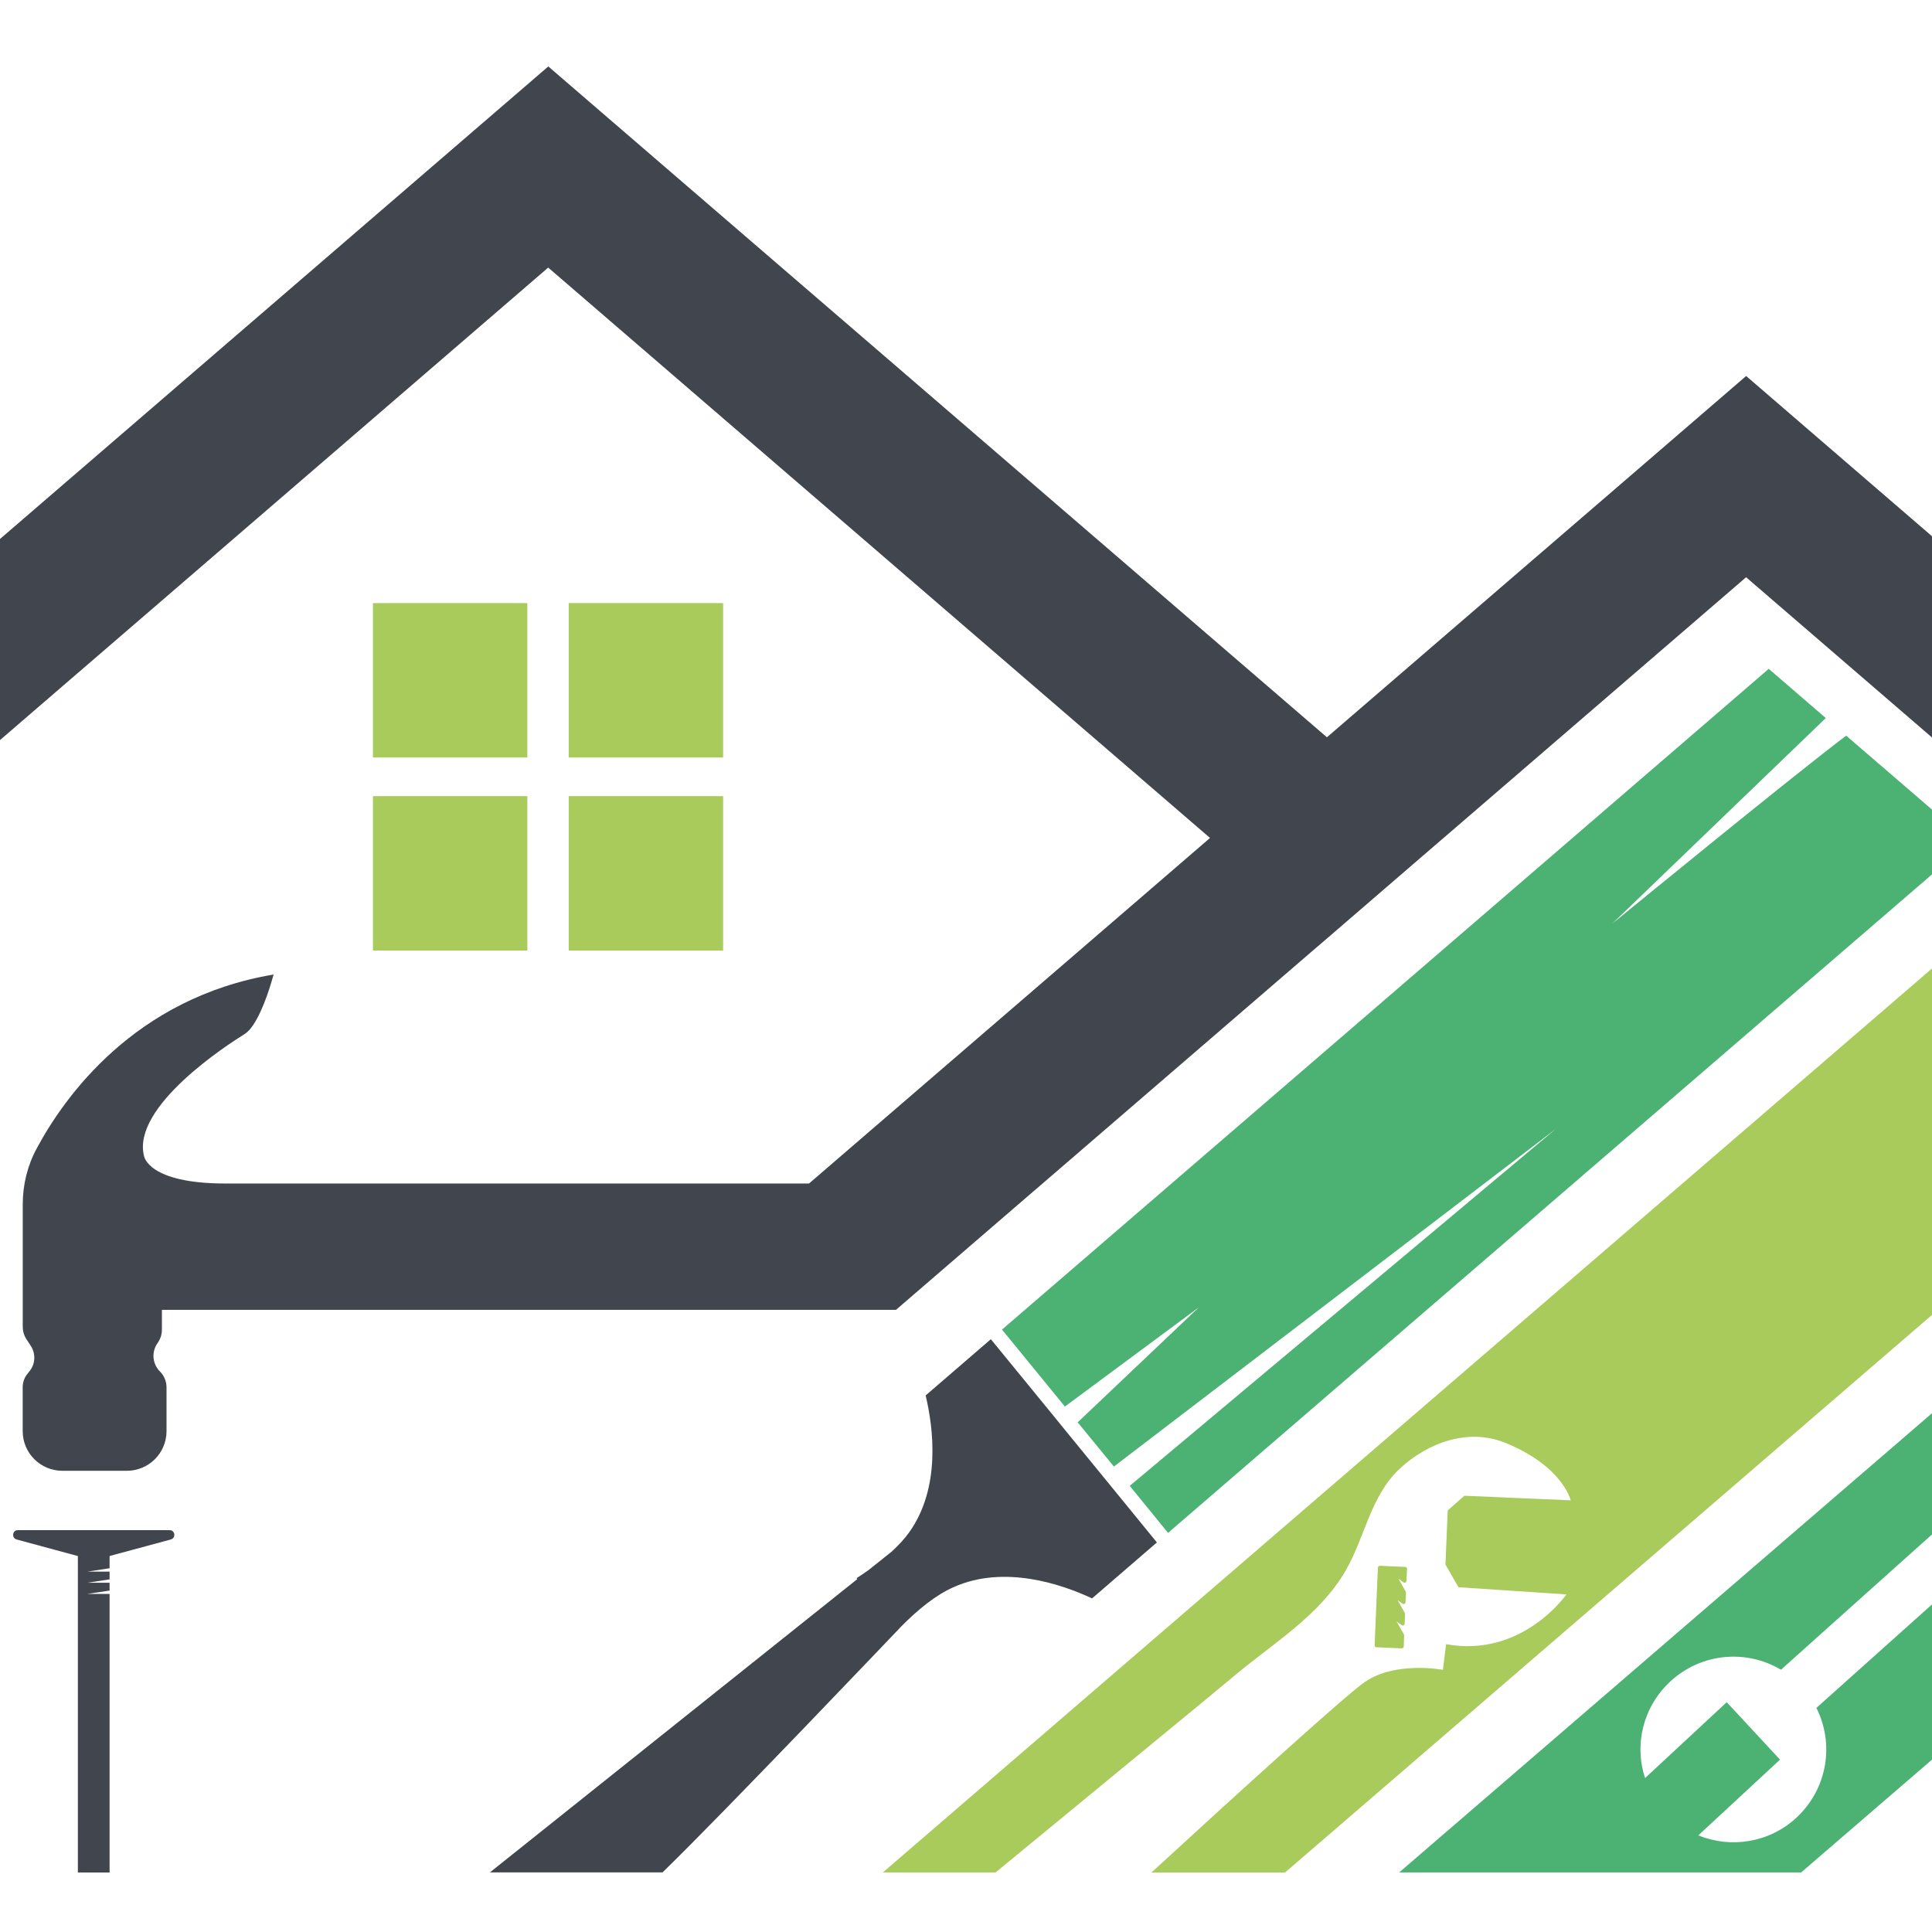
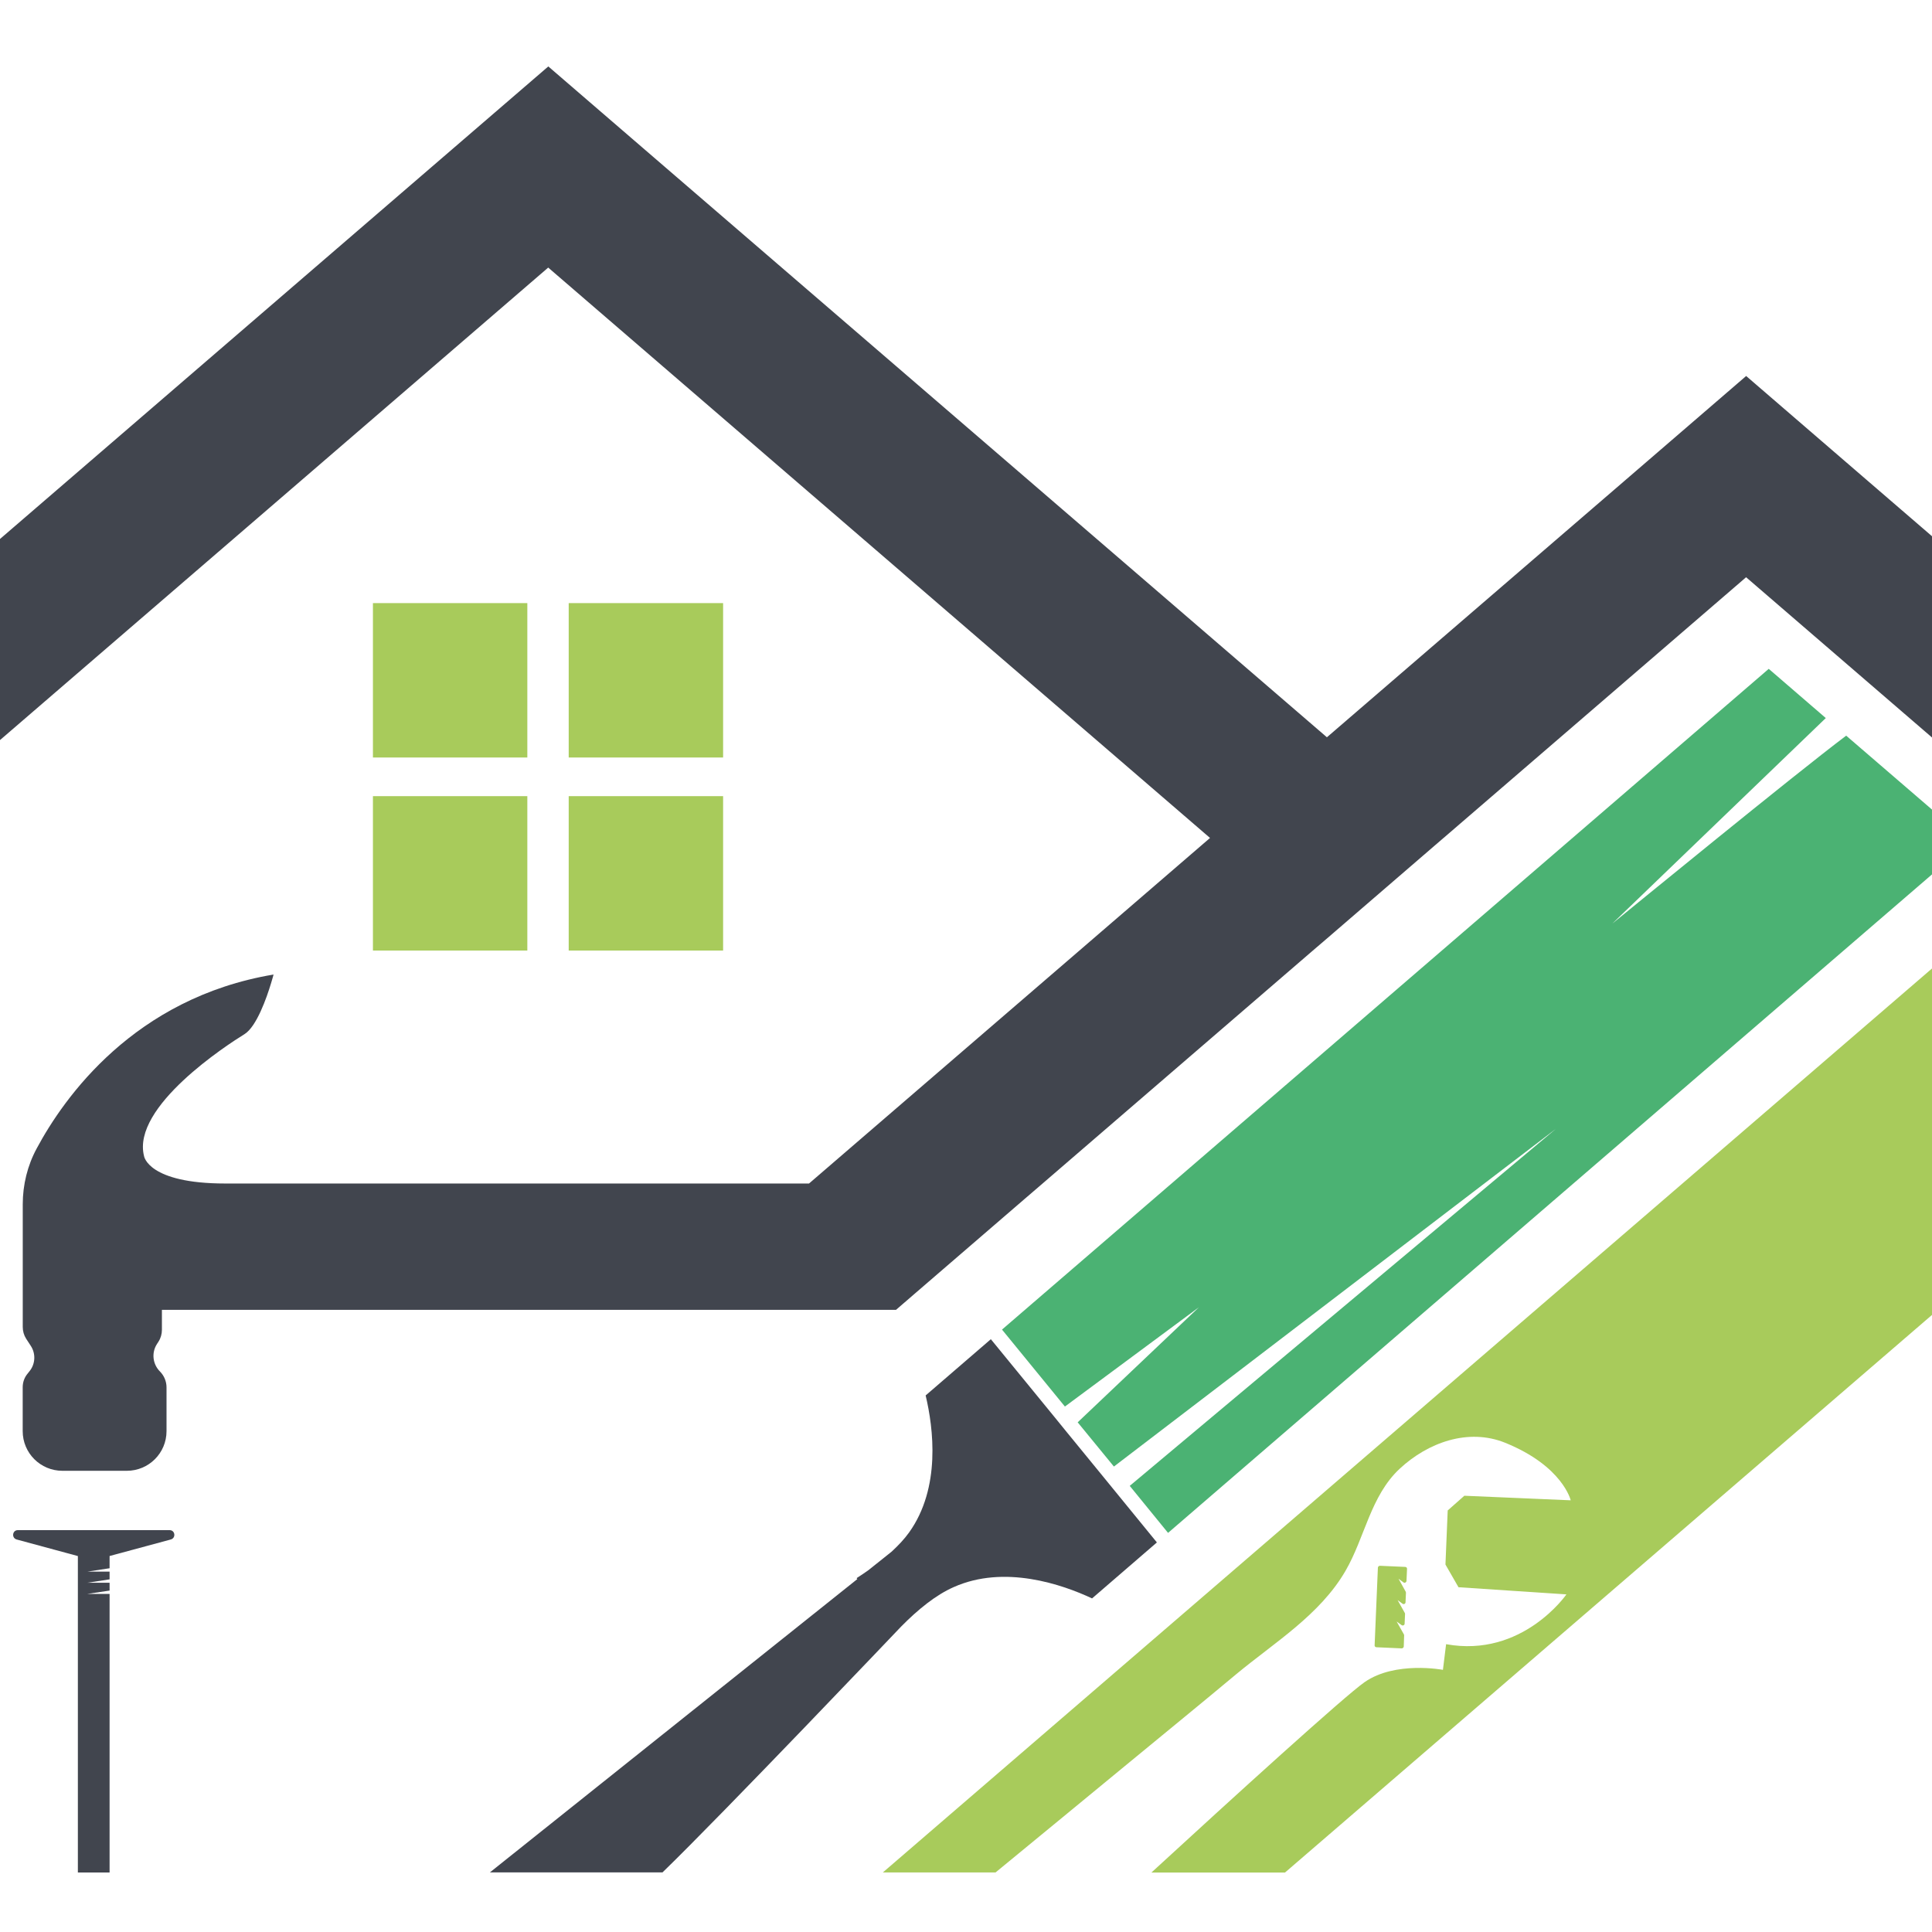
<svg xmlns="http://www.w3.org/2000/svg" version="1.1" id="Calque_1" x="0px" y="0px" width="36px" height="36px" viewBox="0 0 36 36" enable-background="new 0 0 36 36" xml:space="preserve">
  <g>
    <g id="XMLID_1_">
      <g id="XMLID_17_">
        <rect id="XMLID_21_" x="10.597" y="11.238" fill="#A8CB5B" width="2.877" height="2.877" />
        <rect id="XMLID_20_" x="6.949" y="11.238" fill="#A8CB5B" width="2.877" height="2.877" />
        <rect id="XMLID_19_" x="10.597" y="14.835" fill="#A8CB5B" width="2.877" height="2.877" />
        <rect id="XMLID_18_" x="6.949" y="14.835" fill="#A8CB5B" width="2.877" height="2.877" />
      </g>
      <path id="XMLID_10_" fill="#41454E" d="M-8.903,17.715H-4.6v0.04v7.005v10.128h2.839V24.761v-7.005v-0.04v-2.408L10.215,4.986    l12.332,10.628l-2.437,2.101l-3.2,2.757l-1.835,1.581H4.199c-1.444,0-1.515-0.511-1.515-0.511    c-0.235-0.923,1.562-2.081,1.87-2.271c0.227-0.139,0.416-0.682,0.498-0.954c0.03-0.095,0.045-0.158,0.045-0.158    c-2.595,0.436-3.903,2.29-4.411,3.237c-0.174,0.32-0.262,0.68-0.262,1.044v2.286c0,0.077,0.021,0.153,0.063,0.219l0.088,0.135    c0.092,0.142,0.085,0.329-0.019,0.463l-0.05,0.063c-0.055,0.07-0.083,0.156-0.083,0.245v0.816c0,0.409,0.331,0.739,0.74,0.739h1.2    c0.409,0,0.74-0.33,0.74-0.739v-0.816c0-0.109-0.044-0.216-0.121-0.294c-0.138-0.137-0.162-0.35-0.058-0.512L2.953,25    c0.043-0.067,0.064-0.143,0.064-0.221v-0.372h9.33h4.349l0.215-0.186l2.175-1.875l0.341-0.293l5.033-4.338l0.264-0.226    l2.173-1.874v0l0.002-0.001l5.637-4.858l6.581,5.673v18.459h0.934v-3.399h1.974v3.399h0.934v-3.399v-0.443v-2.022v-0.442v-2.022    v-0.441v-2.022v-0.442V21.63v-0.441v-1.45l1.907,1.645h4.352l-2.175-1.874l-4.084-3.52v-3.25V9.371h-3.841v3.308l-4.407-3.798    l-2.174-1.875l-2.175,1.875v0v0l-5.637,4.857L12.391,3.112l-2.174-1.874L8.042,3.112L-1.76,11.56L-4.6,14.007L-8.903,17.715z     M42.022,23.652h-1.974V21.63h1.974V23.652z M42.022,26.117h-1.974v-2.022h1.974V26.117z M42.022,28.581h-1.974v-2.022h1.974    V28.581z M40.049,31.046v-2.022h1.974v2.022H40.049z M40.049,17.234l0.559,0.481h0.001l1.414,1.219v2.254h-1.974V17.234z" />
      <polyline id="XMLID_9_" fill="none" points="36.702,15.689 37.717,16.561 37.717,16.563 39.116,17.769 40.049,18.573     41.463,19.79 42.022,20.273 42.526,20.707 42.955,21.077 44.105,22.069   " />
      <line id="XMLID_8_" fill="none" x1="32.958" y1="12.462" x2="31.775" y2="11.443" />
-       <path id="XMLID_7_" fill="#4BB273" d="M26.072,34.89h7.49l4.154-3.581V28.36l-3.87,3.464c0.338,0.674,0.207,1.508-0.372,2.045    c-0.505,0.471-1.229,0.577-1.828,0.33l1.522-1.411l-0.993-1.07l-1.521,1.413c-0.207-0.623-0.038-1.328,0.468-1.798    c0.578-0.536,1.42-0.604,2.064-0.22l0.749-0.672l3.78-3.385v-2.201L26.072,34.89z" />
      <path id="XMLID_6_" fill="#A8CB5B" d="M26.16,30.455l-0.136-0.241l0.092,0.067c0.022,0.017,0.057,0.002,0.057-0.026l0.008-0.179    c0-0.006,0-0.013-0.004-0.02l-0.135-0.241l0.091,0.067c0.023,0.019,0.057,0.002,0.057-0.026l0.008-0.178    c0-0.006-0.002-0.014-0.004-0.018l-0.134-0.242l0.091,0.067c0.022,0.018,0.055,0,0.057-0.027l0.01-0.224    c0.002-0.02-0.014-0.037-0.034-0.037l-0.471-0.021c-0.021,0-0.036,0.016-0.038,0.034l-0.061,1.448    c-0.002,0.019,0.014,0.036,0.034,0.036l0.471,0.021c0.019,0,0.036-0.016,0.038-0.034l0.007-0.209    C26.165,30.468,26.163,30.461,26.16,30.455z" />
      <path id="XMLID_5_" fill="#A8CB5B" d="M16.451,34.89h2.1c0.841-0.69,1.679-1.382,2.517-2.071c0.656-0.541,1.313-1.076,1.964-1.62    c0.711-0.591,1.561-1.105,2.038-1.926c0.362-0.622,0.467-1.398,1.011-1.905c0.522-0.486,1.275-0.764,1.968-0.483    c1.071,0.435,1.219,1.071,1.219,1.071l-1.982-0.085l-0.31,0.274l-0.042,1.008l0.243,0.423l2.011,0.133    c0,0-0.819,1.187-2.242,0.928l-0.059,0.478c0,0-0.886-0.169-1.458,0.228c-0.363,0.25-2.478,2.174-3.974,3.549h2.489l13.773-11.87    v-6.455L16.451,34.89z" />
      <path id="XMLID_4_" fill="#4BB273" d="M28.993,21.033l-8.237,6.294l-0.675-0.824l2.259-2.144l-2.497,1.85l-1.172-1.434    l1.837-1.583l12.45-10.729l1.063,0.917l-3.978,3.83c0.313-0.254,3.388-2.772,4.358-3.502l2.3,1.981L23.602,26.979l-1.837,1.584    l-0.714-0.876L28.993,21.033z" />
      <path id="XMLID_3_" fill="#41454E" d="M15.975,29.424c-0.004-0.005-0.009-0.012-0.013-0.018c0.075-0.047,0.147-0.097,0.218-0.147    l0.008-0.006l0.428-0.342c0.124-0.115,0.234-0.231,0.323-0.355c0.597-0.833,0.453-1.949,0.309-2.554l1.215-1.048l1.159,1.417    l0.261,0.321l0.656,0.802l0.36,0.441l0.658,0.806l-1.208,1.043c-0.558-0.262-1.635-0.633-2.58-0.21    c-0.332,0.147-0.662,0.414-0.98,0.737c0,0-3.308,3.477-4.444,4.578H9.129L15.975,29.424z" />
      <path id="XMLID_2_" fill="#41454E" d="M0.332,28.512h2.829c0.103,0,0.121,0.146,0.022,0.174l-1.141,0.308v0.228l-0.414,0.063    h0.414v0.144l-0.414,0.063h0.414v0.146l-0.414,0.062h0.414v5.191H1.451v-5.896L0.31,28.686C0.211,28.657,0.23,28.512,0.332,28.512    z" />
    </g>
  </g>
</svg>